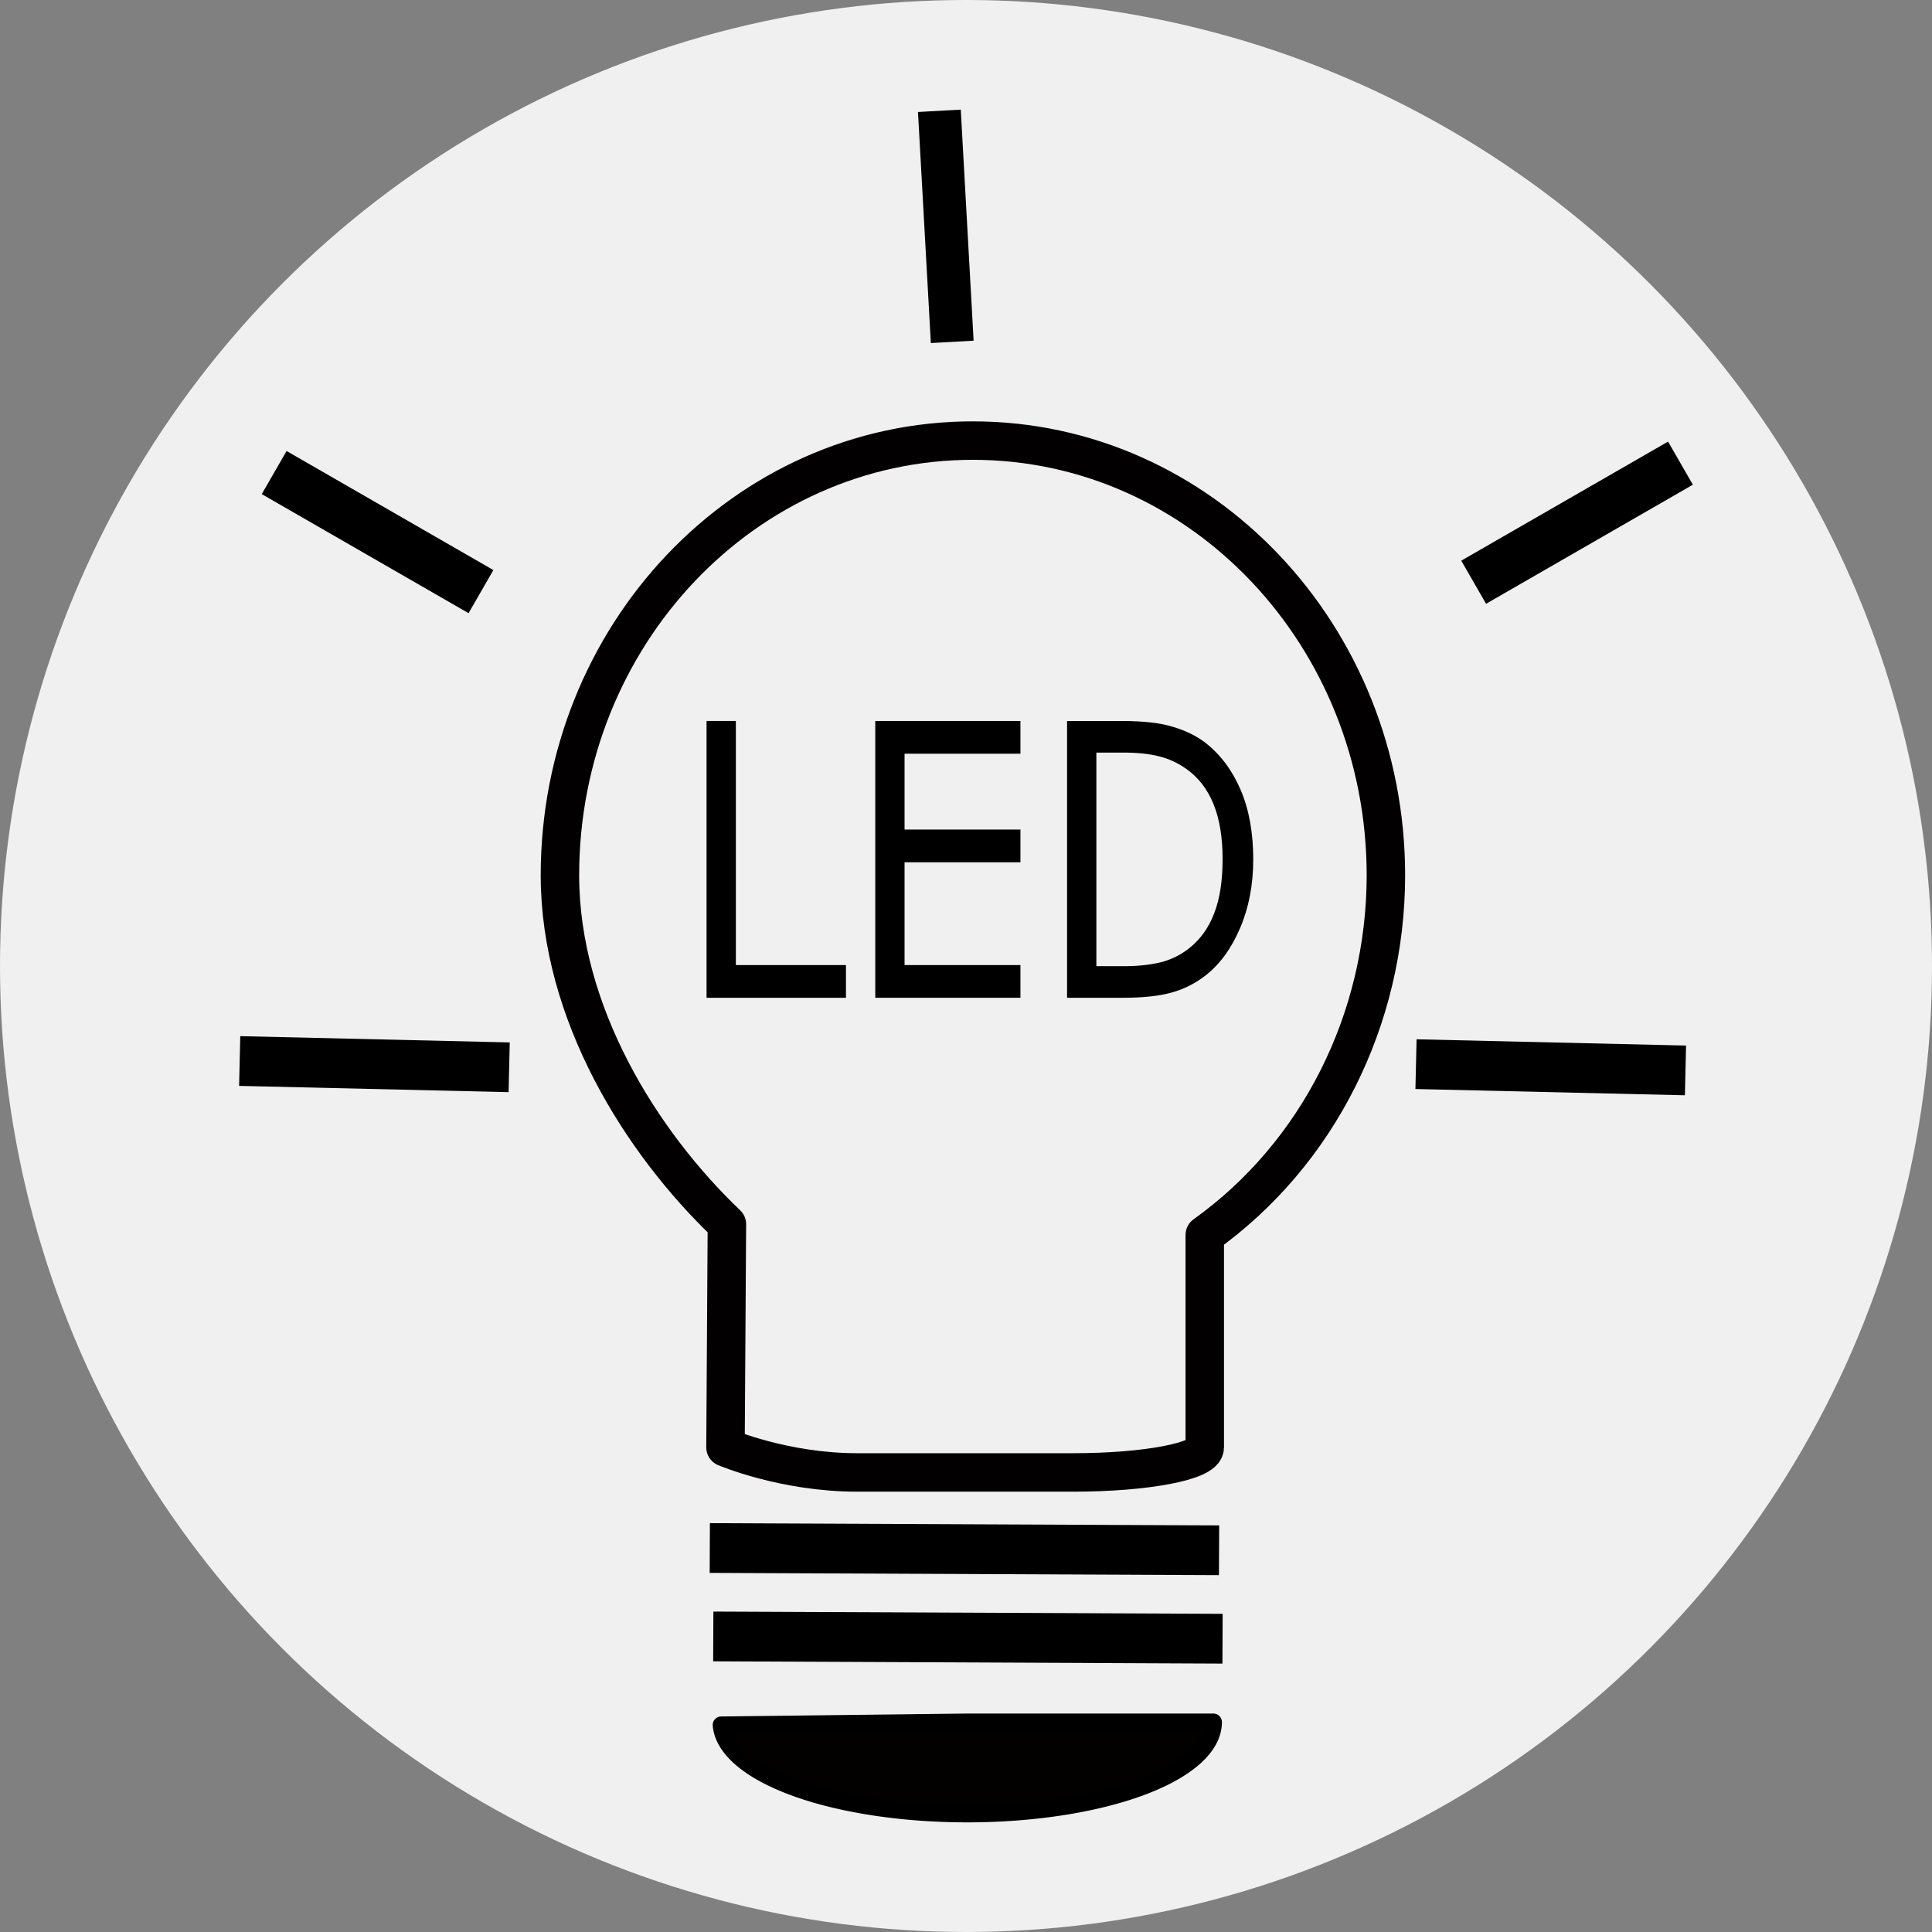
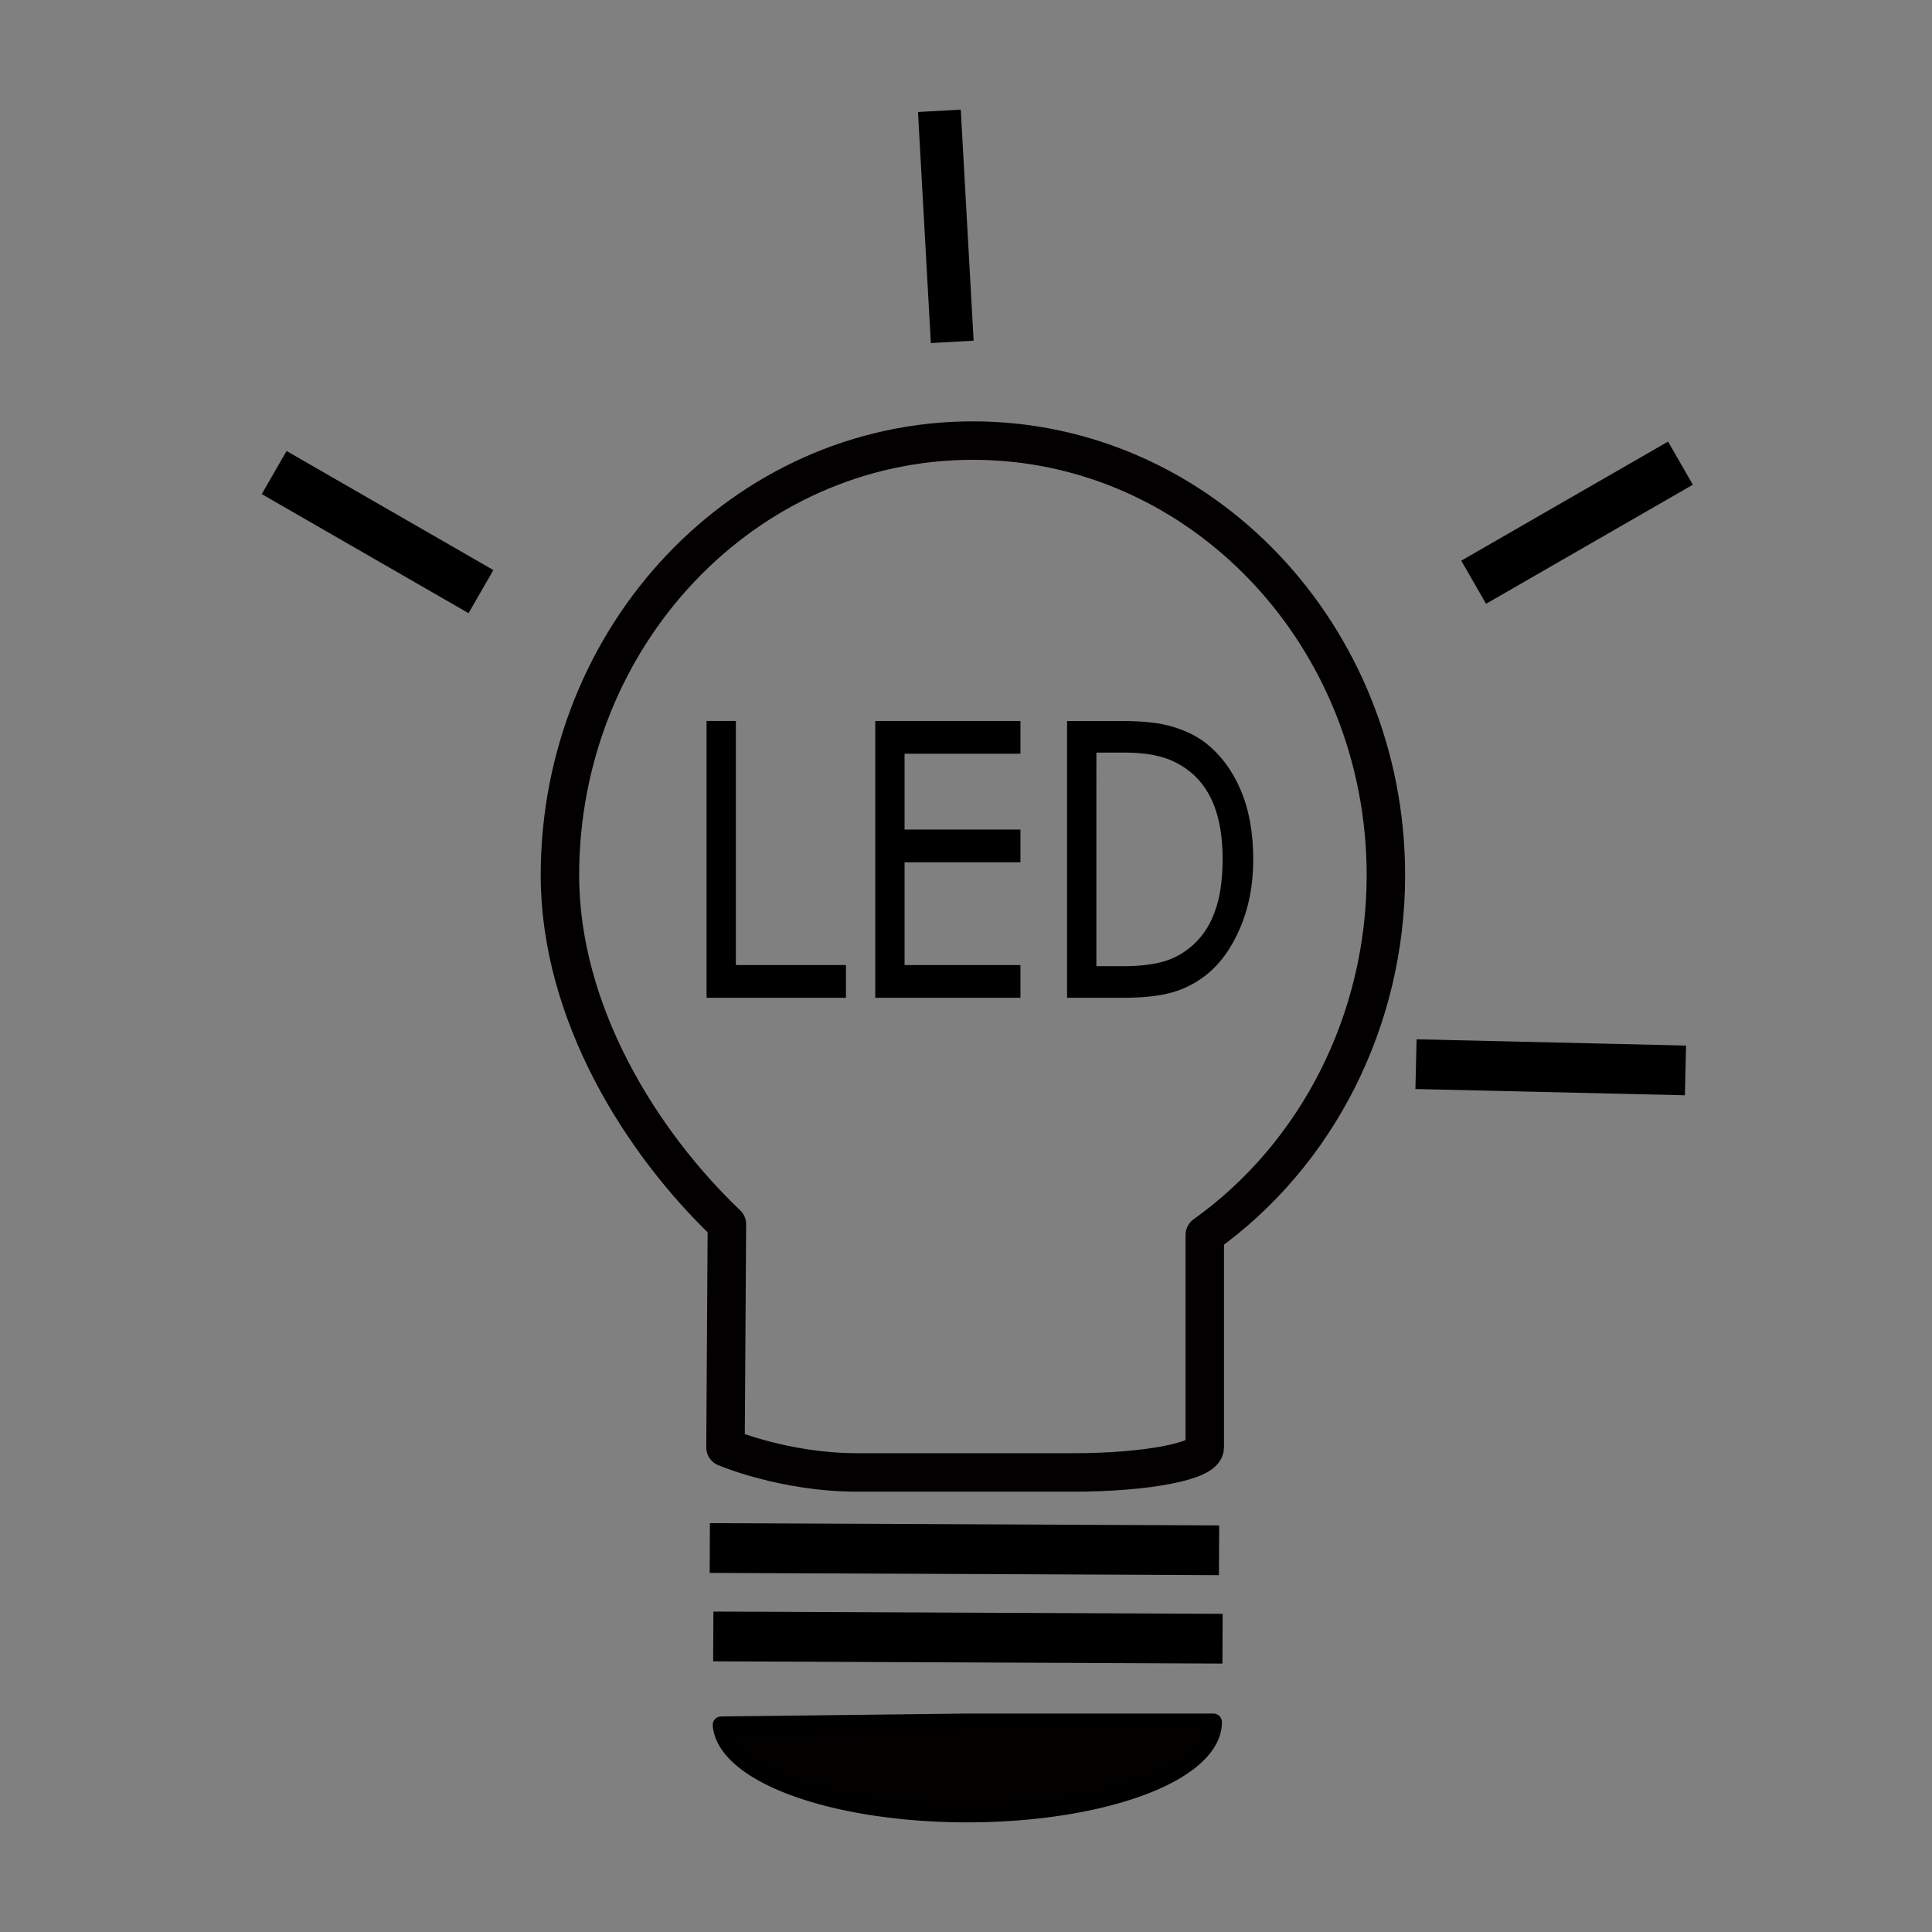
<svg xmlns="http://www.w3.org/2000/svg" xmlns:ns1="http://www.openswatchbook.org/uri/2009/osb" id="svg8" version="1.1" viewBox="0 0 233.048 233.048" height="233.048mm" width="233.048mm">
  <rect x="0" y="0" width="233.048" height="233.048" fill="#808080" stroke="none" />
  <defs id="defs2">
    <linearGradient ns1:paint="solid" id="linearGradient1037">
      <stop id="stop1035" offset="0" style="stop-color:#000000;stop-opacity:1;" />
    </linearGradient>
  </defs>
  <g transform="translate(83.993,-47.556)" id="layer1">
-     <circle r="115.524" cy="164.079" cx="32.531" id="path3528" style="fill:#f0f0f0;fill-opacity:1;stroke:#f0f0f0;stroke-width:2;stroke-linecap:round;stroke-linejoin:round;stroke-miterlimit:4;stroke-dasharray:none;stroke-opacity:1" />
    <g transform="translate(-70.048,48.631)" id="g3562">
      <path style="fill:none;stroke:#000000;stroke-width:6;stroke-linecap:butt;stroke-linejoin:miter;stroke-miterlimit:4;stroke-dasharray:none;stroke-opacity:1" d="m 71.674,185.655 61.43,0.273" id="path913-1" />
      <path style="fill:none;stroke:#000000;stroke-width:6;stroke-linecap:butt;stroke-linejoin:miter;stroke-miterlimit:4;stroke-dasharray:none;stroke-opacity:1" d="m 72.094,196.322 61.43,0.273" id="path913-5" />
      <path style="opacity:1;fill:#030000;fill-opacity:1;stroke:#000000;stroke-width:2.056;stroke-linecap:round;stroke-linejoin:round;stroke-miterlimit:4;stroke-dasharray:none;stroke-opacity:1" id="path948" d="M 132.422,206.652 A 29.692,11.069 0 0 1 103.202,217.719 29.692,11.069 0 0 1 73.053,207.003 l 29.677,-0.352 z" />
      <path style="opacity:1;vector-effect:none;fill:#000000;fill-opacity:0;stroke:none;stroke-width:1.512;stroke-linecap:butt;stroke-linejoin:miter;stroke-miterlimit:4;stroke-dasharray:none;stroke-dashoffset:0;stroke-opacity:1" d="m 331.286,648.955 -40.714,-0.878 v -7.974 c 0,-11.416 -5.989,-30.119 -27.21,-84.977 -26.658,-68.911 -33.537,-95.81 -33.912,-132.606 l -0.306,-30 29.286,0.062 c 16.107,0.034 86.5,0.356 156.429,0.714 L 542,393.948 v 21.113 c 0,38.38 -11.243,81.733 -39.372,151.81 -16.11,40.137 -23.486,63.592 -23.486,74.692 v 9.528 l -53.571,-0.629 c -29.464,-0.346 -71.893,-1.024 -94.286,-1.507 z" id="path969" transform="scale(0.265)" />
      <path style="opacity:1;vector-effect:none;fill:#000000;fill-opacity:0;stroke:none;stroke-width:1.512;stroke-linecap:butt;stroke-linejoin:miter;stroke-miterlimit:4;stroke-dasharray:none;stroke-dashoffset:0;stroke-opacity:1" d="m 307.459,646.153 -13.113,-1.051 -3.408,-14.862 c -1.875,-8.174 -13.142,-41.219 -25.039,-73.434 -27.006,-73.129 -32.343,-93.58 -34.481,-132.143 l -1.703,-30.714 88.285,0.007 c 48.557,0.004 118.337,0.856 155.068,1.895 l 66.782,1.888 -1.407,28.819 c -1.79,36.684 -8.739,62.994 -35.318,133.723 -11.773,31.33 -22.806,63.936 -24.518,72.459 l -3.112,15.495 -77.463,-0.515 c -42.604,-0.283 -83.363,-0.988 -90.575,-1.566 z" id="path973" transform="scale(0.265)" />
      <path style="opacity:1;vector-effect:none;fill:#000000;fill-opacity:0;stroke:none;stroke-width:1.512;stroke-linecap:butt;stroke-linejoin:miter;stroke-miterlimit:4;stroke-dasharray:none;stroke-dashoffset:0;stroke-opacity:1" d="m 307.459,646.153 -13.113,-1.051 -3.408,-14.862 c -1.875,-8.174 -13.142,-41.219 -25.039,-73.434 -27.006,-73.129 -32.343,-93.58 -34.481,-132.143 l -1.703,-30.714 88.285,0.007 c 48.557,0.004 118.337,0.856 155.068,1.895 l 66.782,1.888 -1.407,28.819 c -1.79,36.684 -8.739,62.994 -35.318,133.723 -11.773,31.33 -22.806,63.936 -24.518,72.459 l -3.112,15.495 -77.463,-0.515 c -42.604,-0.283 -83.363,-0.988 -90.575,-1.566 z" id="path975" transform="scale(0.265)" />
      <path style="opacity:1;vector-effect:none;fill:#000000;fill-opacity:0;stroke:none;stroke-width:1.512;stroke-linecap:butt;stroke-linejoin:miter;stroke-miterlimit:4;stroke-dasharray:none;stroke-dashoffset:0;stroke-opacity:1" d="m 307.459,646.153 -13.113,-1.051 -3.408,-14.862 c -1.875,-8.174 -13.142,-41.219 -25.039,-73.434 -27.006,-73.129 -32.343,-93.58 -34.481,-132.143 l -1.703,-30.714 88.285,0.007 c 48.557,0.004 118.337,0.856 155.068,1.895 l 66.782,1.888 -1.407,28.819 c -1.79,36.684 -8.739,62.994 -35.318,133.723 -11.773,31.33 -22.806,63.936 -24.518,72.459 l -3.112,15.495 -77.463,-0.515 c -42.604,-0.283 -83.363,-0.988 -90.575,-1.566 z" id="path977" transform="scale(0.265)" />
      <path style="opacity:1;vector-effect:none;fill:#000000;fill-opacity:0;stroke:none;stroke-width:1.512;stroke-linecap:butt;stroke-linejoin:miter;stroke-miterlimit:4;stroke-dasharray:none;stroke-dashoffset:0;stroke-opacity:1" d="m 307.459,646.153 -13.113,-1.051 -3.408,-14.862 c -1.875,-8.174 -13.142,-41.219 -25.039,-73.434 -27.006,-73.129 -32.343,-93.58 -34.481,-132.143 l -1.703,-30.714 88.285,0.007 c 48.557,0.004 118.337,0.856 155.068,1.895 l 66.782,1.888 -1.407,28.819 c -1.79,36.684 -8.739,62.994 -35.318,133.723 -11.773,31.33 -22.806,63.936 -24.518,72.459 l -3.112,15.495 -77.463,-0.515 c -42.604,-0.283 -83.363,-0.988 -90.575,-1.566 z" id="path979" transform="scale(0.265)" />
      <path style="opacity:1;vector-effect:none;fill:#000000;fill-opacity:0;stroke:none;stroke-width:1.512;stroke-linecap:butt;stroke-linejoin:miter;stroke-miterlimit:4;stroke-dasharray:none;stroke-dashoffset:0;stroke-opacity:1" d="m 307.459,646.153 -13.113,-1.051 -3.408,-14.862 c -1.875,-8.174 -13.142,-41.219 -25.039,-73.434 -27.006,-73.129 -32.343,-93.58 -34.481,-132.143 l -1.703,-30.714 88.285,0.007 c 48.557,0.004 118.337,0.856 155.068,1.895 l 66.782,1.888 -1.407,28.819 c -1.79,36.684 -8.739,62.994 -35.318,133.723 -11.773,31.33 -22.806,63.936 -24.518,72.459 l -3.112,15.495 -77.463,-0.515 c -42.604,-0.283 -83.363,-0.988 -90.575,-1.566 z" id="path981" transform="scale(0.265)" />
      <path style="opacity:1;vector-effect:none;fill:#000000;fill-opacity:0;stroke:none;stroke-width:1.512;stroke-linecap:butt;stroke-linejoin:miter;stroke-miterlimit:4;stroke-dasharray:none;stroke-dashoffset:0;stroke-opacity:1" d="m 270.197,667.5 c -1.488,-2.761 -3.055,-13.689 -3.483,-24.286 -0.653,-16.156 -4.357,-28.492 -22.94,-76.409 -42.962,-110.781 -47.579,-150.991 -25.509,-222.179 9.949,-32.092 39.444,-63.569 76.495,-81.634 30.822,-15.028 50.077,-18.919 92.955,-18.786 33.923,0.106 41.326,1.036 61.429,7.715 31.084,10.328 56.031,25.742 75.728,46.789 21.484,22.957 30.026,41.592 35.916,78.353 8.459,52.794 2.13,93.74 -26.083,168.734 -29.519,78.466 -33.057,89.451 -32.496,100.908 0.311,6.341 -0.396,15.079 -1.569,19.42 l -2.134,7.892 -112.802,-0.749 c -104.217,-0.692 -113.008,-1.131 -115.507,-5.768 z m 210.365,-24.266 c 4.494,-23.099 8.878,-36.928 24.154,-76.182 22.469,-57.736 30.889,-84.166 35.924,-112.764 4.521,-25.674 5.441,-51.234 2.03,-56.336 -1.443,-2.158 -42.731,-3.713 -132.099,-4.976 -71.5,-1.01 -141.786,-2.676 -156.192,-3.7 l -26.192,-1.863 -2.064,13.765 c -4.909,32.737 6.499,81.239 38.384,163.192 10.915,28.054 21.412,59.043 23.326,68.865 l 3.481,17.857 h 93.86 93.86 z" id="path983" transform="scale(0.265)" />
      <path style="opacity:1;vector-effect:none;fill:#000000;fill-opacity:0;stroke:none;stroke-width:1.512;stroke-linecap:butt;stroke-linejoin:miter;stroke-miterlimit:4;stroke-dasharray:none;stroke-dashoffset:0;stroke-opacity:1" d="m 307.459,646.153 -13.113,-1.051 -3.408,-14.862 c -1.875,-8.174 -13.142,-41.219 -25.039,-73.434 -27.006,-73.129 -32.343,-93.58 -34.481,-132.143 l -1.703,-30.714 88.285,0.007 c 48.557,0.004 118.337,0.856 155.068,1.895 l 66.782,1.888 -1.407,28.819 c -1.79,36.684 -8.739,62.994 -35.318,133.723 -11.773,31.33 -22.806,63.936 -24.518,72.459 l -3.112,15.495 -77.463,-0.515 c -42.604,-0.283 -83.363,-0.988 -90.575,-1.566 z" id="path985" transform="scale(0.265)" />
      <path style="opacity:1;vector-effect:none;fill:#000000;fill-opacity:0;stroke:none;stroke-width:1.512;stroke-linecap:butt;stroke-linejoin:miter;stroke-miterlimit:4;stroke-dasharray:none;stroke-dashoffset:0;stroke-opacity:1" d="m 290.96,630.745 c -1.987,-9.619 -12.439,-40.3 -23.228,-68.18 -10.788,-27.88 -22.282,-59.546 -25.541,-70.369 -8.09,-26.865 -14.295,-70.99 -12.369,-87.963 l 1.589,-13.999 42.892,1.856 c 23.59,1.021 92.684,1.856 153.541,1.856 h 110.65 l 1.87,12.469 c 4.064,27.1 -9.038,82.067 -36.185,151.817 -11.009,28.286 -22.057,60.107 -24.551,70.714 l -4.534,19.286 h -90.261 -90.261 z" id="path989" transform="scale(0.265)" />
      <path style="opacity:1;vector-effect:none;fill:#000000;fill-opacity:0;stroke:none;stroke-width:1.512;stroke-linecap:butt;stroke-linejoin:miter;stroke-miterlimit:4;stroke-dasharray:none;stroke-dashoffset:0;stroke-opacity:1" d="m 290.96,630.745 c -1.987,-9.619 -12.439,-40.3 -23.228,-68.18 -10.788,-27.88 -22.282,-59.546 -25.541,-70.369 -8.09,-26.865 -14.295,-70.99 -12.369,-87.963 l 1.589,-13.999 42.892,1.856 c 23.59,1.021 92.684,1.856 153.541,1.856 h 110.65 l 1.87,12.469 c 4.064,27.1 -9.038,82.067 -36.185,151.817 -11.009,28.286 -22.057,60.107 -24.551,70.714 l -4.534,19.286 h -90.261 -90.261 z" id="path991" transform="scale(0.265)" />
      <path style="opacity:1;vector-effect:none;fill:#000000;fill-opacity:0;stroke:none;stroke-width:1.512;stroke-linecap:butt;stroke-linejoin:miter;stroke-miterlimit:4;stroke-dasharray:none;stroke-dashoffset:0;stroke-opacity:1" d="m 293.496,633.275 c -1.667,-6.701 -13.943,-42.398 -27.28,-79.326 -13.337,-36.929 -26.274,-77.429 -28.749,-90 -4.332,-22 -6.986,-68.38 -4.039,-70.562 0.786,-0.582 31.643,-0.179 68.571,0.896 36.929,1.074 104.726,2.082 150.66,2.239 l 83.517,0.285 1.866,7.435 c 5.596,22.298 -5.771,69.97 -38.675,162.2 -12.406,34.772 -22.995,66.437 -23.533,70.365 l -0.978,7.143 -89.165,0.755 -89.165,0.755 z" id="path995" transform="scale(0.265)" />
      <path style="opacity:1;vector-effect:none;fill:#000000;fill-opacity:0;stroke:none;stroke-width:1.512;stroke-linecap:butt;stroke-linejoin:miter;stroke-miterlimit:4;stroke-dasharray:none;stroke-dashoffset:0;stroke-opacity:1" d="m 293.496,633.275 c -1.667,-6.701 -13.943,-42.398 -27.28,-79.326 -13.337,-36.929 -26.274,-77.429 -28.749,-90 -4.332,-22 -6.986,-68.38 -4.039,-70.562 0.786,-0.582 31.643,-0.179 68.571,0.896 36.929,1.074 104.726,2.082 150.66,2.239 l 83.517,0.285 1.866,7.435 c 5.596,22.298 -5.771,69.97 -38.675,162.2 -12.406,34.772 -22.995,66.437 -23.533,70.365 l -0.978,7.143 -89.165,0.755 -89.165,0.755 z" id="path997" transform="scale(0.265)" />
      <path style="opacity:1;vector-effect:none;fill:#000000;fill-opacity:0;stroke:none;stroke-width:1.512;stroke-linecap:butt;stroke-linejoin:miter;stroke-miterlimit:4;stroke-dasharray:none;stroke-dashoffset:0;stroke-opacity:1" d="m 293.496,633.275 c -1.667,-6.701 -13.943,-42.398 -27.28,-79.326 -13.337,-36.929 -26.274,-77.429 -28.749,-90 -4.332,-22 -6.986,-68.38 -4.039,-70.562 0.786,-0.582 31.643,-0.179 68.571,0.896 36.929,1.074 104.726,2.082 150.66,2.239 l 83.517,0.285 1.866,7.435 c 5.596,22.298 -5.771,69.97 -38.675,162.2 -12.406,34.772 -22.995,66.437 -23.533,70.365 l -0.978,7.143 -89.165,0.755 -89.165,0.755 z" id="path999" transform="scale(0.265)" />
      <path style="opacity:1;vector-effect:none;fill:#000000;fill-opacity:0;stroke:none;stroke-width:1.512;stroke-linecap:butt;stroke-linejoin:miter;stroke-miterlimit:4;stroke-dasharray:none;stroke-dashoffset:0;stroke-opacity:1" d="m 293.496,633.275 c -1.667,-6.701 -13.943,-42.398 -27.28,-79.326 -13.337,-36.929 -26.274,-77.429 -28.749,-90 -4.332,-22 -6.986,-68.38 -4.039,-70.562 0.786,-0.582 31.643,-0.179 68.571,0.896 36.929,1.074 104.726,2.082 150.66,2.239 l 83.517,0.285 1.866,7.435 c 5.596,22.298 -5.771,69.97 -38.675,162.2 -12.406,34.772 -22.995,66.437 -23.533,70.365 l -0.978,7.143 -89.165,0.755 -89.165,0.755 z" id="path1001" transform="scale(0.265)" />
      <path style="opacity:1;vector-effect:none;fill:#000000;fill-opacity:0;stroke:none;stroke-width:1.512;stroke-linecap:butt;stroke-linejoin:miter;stroke-miterlimit:4;stroke-dasharray:none;stroke-dashoffset:0;stroke-opacity:1" d="m 293.496,633.275 c -1.667,-6.701 -13.943,-42.398 -27.28,-79.326 -13.337,-36.929 -26.274,-77.429 -28.749,-90 -4.332,-22 -6.986,-68.38 -4.039,-70.562 0.786,-0.582 31.643,-0.179 68.571,0.896 36.929,1.074 104.726,2.082 150.66,2.239 l 83.517,0.285 1.866,7.435 c 5.596,22.298 -5.771,69.97 -38.675,162.2 -12.406,34.772 -22.995,66.437 -23.533,70.365 l -0.978,7.143 -89.165,0.755 -89.165,0.755 z" id="path1003" transform="scale(0.265)" />
      <path style="opacity:1;vector-effect:none;fill:#000000;fill-opacity:0;stroke:none;stroke-width:1.512;stroke-linecap:butt;stroke-linejoin:miter;stroke-miterlimit:4;stroke-dasharray:none;stroke-dashoffset:0;stroke-opacity:1" d="m 293.496,633.275 c -1.667,-6.701 -13.943,-42.398 -27.28,-79.326 -13.337,-36.929 -26.274,-77.429 -28.749,-90 -4.332,-22 -6.986,-68.38 -4.039,-70.562 0.786,-0.582 31.643,-0.179 68.571,0.896 36.929,1.074 104.726,2.082 150.66,2.239 l 83.517,0.285 1.866,7.435 c 5.596,22.298 -5.771,69.97 -38.675,162.2 -12.406,34.772 -22.995,66.437 -23.533,70.365 l -0.978,7.143 -89.165,0.755 -89.165,0.755 z" id="path1005" transform="scale(0.265)" />
      <path style="opacity:1;vector-effect:none;fill:#000000;fill-opacity:0;stroke:none;stroke-width:1.512;stroke-linecap:butt;stroke-linejoin:miter;stroke-miterlimit:4;stroke-dasharray:none;stroke-dashoffset:0;stroke-opacity:1" d="m 293.496,633.275 c -1.667,-6.701 -13.943,-42.398 -27.28,-79.326 -13.337,-36.929 -26.274,-77.429 -28.749,-90 -4.332,-22 -6.986,-68.38 -4.039,-70.562 0.786,-0.582 31.643,-0.179 68.571,0.896 36.929,1.074 104.726,2.082 150.66,2.239 l 83.517,0.285 1.866,7.435 c 5.596,22.298 -5.771,69.97 -38.675,162.2 -12.406,34.772 -22.995,66.437 -23.533,70.365 l -0.978,7.143 -89.165,0.755 -89.165,0.755 z" id="path1007" transform="scale(0.265)" />
      <path style="opacity:1;vector-effect:none;fill:#000000;fill-opacity:0;stroke:none;stroke-width:1.512;stroke-linecap:butt;stroke-linejoin:miter;stroke-miterlimit:4;stroke-dasharray:none;stroke-dashoffset:0;stroke-opacity:1" d="m 293.496,633.275 c -1.667,-6.701 -13.943,-42.398 -27.28,-79.326 -13.337,-36.929 -26.274,-77.429 -28.749,-90 -4.332,-22 -6.986,-68.38 -4.039,-70.562 0.786,-0.582 31.643,-0.179 68.571,0.896 36.929,1.074 104.726,2.082 150.66,2.239 l 83.517,0.285 1.866,7.435 c 5.596,22.298 -5.771,69.97 -38.675,162.2 -12.406,34.772 -22.995,66.437 -23.533,70.365 l -0.978,7.143 -89.165,0.755 -89.165,0.755 z" id="path1009" transform="scale(0.265)" />
-       <path style="opacity:1;vector-effect:none;fill:#000000;fill-opacity:0;stroke:none;stroke-width:1.512;stroke-linecap:butt;stroke-linejoin:miter;stroke-miterlimit:4;stroke-dasharray:none;stroke-dashoffset:0;stroke-opacity:1" d="m 293.496,633.275 c -1.667,-6.701 -13.943,-42.398 -27.28,-79.326 -13.337,-36.929 -26.274,-77.429 -28.749,-90 -4.332,-22 -6.986,-68.38 -4.039,-70.562 0.786,-0.582 31.643,-0.179 68.571,0.896 36.929,1.074 104.726,2.082 150.66,2.239 l 83.517,0.285 1.866,7.435 c 5.596,22.298 -5.771,69.97 -38.675,162.2 -12.406,34.772 -22.995,66.437 -23.533,70.365 l -0.978,7.143 -89.165,0.755 -89.165,0.755 z" id="path1011" transform="scale(0.265)" />
      <g aria-label="LED" transform="matrix(0.914,0,0,1.148,-175.151,-266.625)" id="flowRoot1065" style="font-style:normal;font-weight:normal;font-size:40px;line-height:1.25;font-family:sans-serif;letter-spacing:0px;word-spacing:0px;fill:#000000;fill-opacity:1;stroke:none">
        <path d="m 288.02,336.155 h -18.398 v -29.082 h 3.867 v 25.645 h 14.531 z" id="path3405" />
        <path d="m 311.047,336.155 h -19.16 v -29.082 h 19.16 v 3.438 h -15.293 v 7.969 h 15.293 v 3.438 h -15.293 v 10.801 h 15.293 z" id="path3407" />
-         <path d="m 341.77,321.644 q 0,3.965 -1.738,7.188 -1.719,3.223 -4.59,5 -1.992,1.23 -4.453,1.777 -2.441,0.547 -6.445,0.547 h -7.344 v -29.082 h 7.266 q 4.258,0 6.758,0.625 2.52,0.605 4.258,1.68 2.969,1.855 4.629,4.941 1.66,3.086 1.66,7.324 z m -4.043,-0.059 q 0,-3.418 -1.191,-5.762 -1.191,-2.344 -3.555,-3.691 -1.719,-0.977 -3.652,-1.348 -1.934,-0.391 -4.629,-0.391 h -3.633 V 332.835 h 3.633 q 2.793,0 4.863,-0.41 2.09,-0.41 3.828,-1.523 2.168,-1.387 3.242,-3.652 1.094,-2.266 1.094,-5.664 z" id="path3409" />
+         <path d="m 341.77,321.644 q 0,3.965 -1.738,7.188 -1.719,3.223 -4.59,5 -1.992,1.23 -4.453,1.777 -2.441,0.547 -6.445,0.547 h -7.344 v -29.082 h 7.266 q 4.258,0 6.758,0.625 2.52,0.605 4.258,1.68 2.969,1.855 4.629,4.941 1.66,3.086 1.66,7.324 m -4.043,-0.059 q 0,-3.418 -1.191,-5.762 -1.191,-2.344 -3.555,-3.691 -1.719,-0.977 -3.652,-1.348 -1.934,-0.391 -4.629,-0.391 h -3.633 V 332.835 h 3.633 q 2.793,0 4.863,-0.41 2.09,-0.41 3.828,-1.523 2.168,-1.387 3.242,-3.652 1.094,-2.266 1.094,-5.664 z" id="path3409" />
      </g>
-       <path style="fill:#050000;fill-opacity:1;stroke:#000000;stroke-width:6;stroke-linecap:butt;stroke-linejoin:miter;stroke-miterlimit:4;stroke-dasharray:none;stroke-opacity:1" d="M 47.474,127.667 14.968,126.911" id="path1075" />
      <path style="fill:#050000;fill-opacity:1;stroke:#000000;stroke-width:6;stroke-linecap:butt;stroke-linejoin:miter;stroke-miterlimit:4;stroke-dasharray:none;stroke-opacity:1" d="m 189.366,128.045 -32.506,-0.756" id="path1075-5" />
      <path style="fill:#050000;fill-opacity:1;stroke:#000000;stroke-width:6;stroke-linecap:butt;stroke-linejoin:miter;stroke-miterlimit:4;stroke-dasharray:none;stroke-opacity:1" d="M 188.761,54.793 163.815,69.156" id="path1075-5-7" />
      <path style="fill:#050000;fill-opacity:1;stroke:#000000;stroke-width:6;stroke-linecap:butt;stroke-linejoin:miter;stroke-miterlimit:4;stroke-dasharray:none;stroke-opacity:1" d="M 19.126,55.927 44.072,70.29" id="path1075-5-7-3" />
      <path style="fill:#050000;fill-opacity:1;stroke:#000000;stroke-width:5.168;stroke-linecap:butt;stroke-linejoin:miter;stroke-miterlimit:4;stroke-dasharray:none;stroke-opacity:1" d="M 100.918,40.163 99.367,12.291" id="path1075-1" />
      <path style="opacity:1;fill:none;fill-opacity:1;stroke:#020000;stroke-width:4.639;stroke-linecap:round;stroke-linejoin:round;stroke-miterlimit:4;stroke-dasharray:none;stroke-opacity:1" d="m 103.414,52.071 c -27.514,3e-6 -49.818,23.489 -49.818,52.463 0.023,16.585 9.775,32.182 20.142,42.062 v 0 l -0.17,26.919 c 0,0 7.08,3.024 15.875,3.024 h 26.063 c 8.795,0 15.875,-1.349 15.875,-3.024 v -25.626 c 13.649,-9.751 21.831,-25.985 21.85,-43.354 0,-28.975 -22.304,-52.463 -49.818,-52.463 z" id="path1174" />
    </g>
  </g>
</svg>